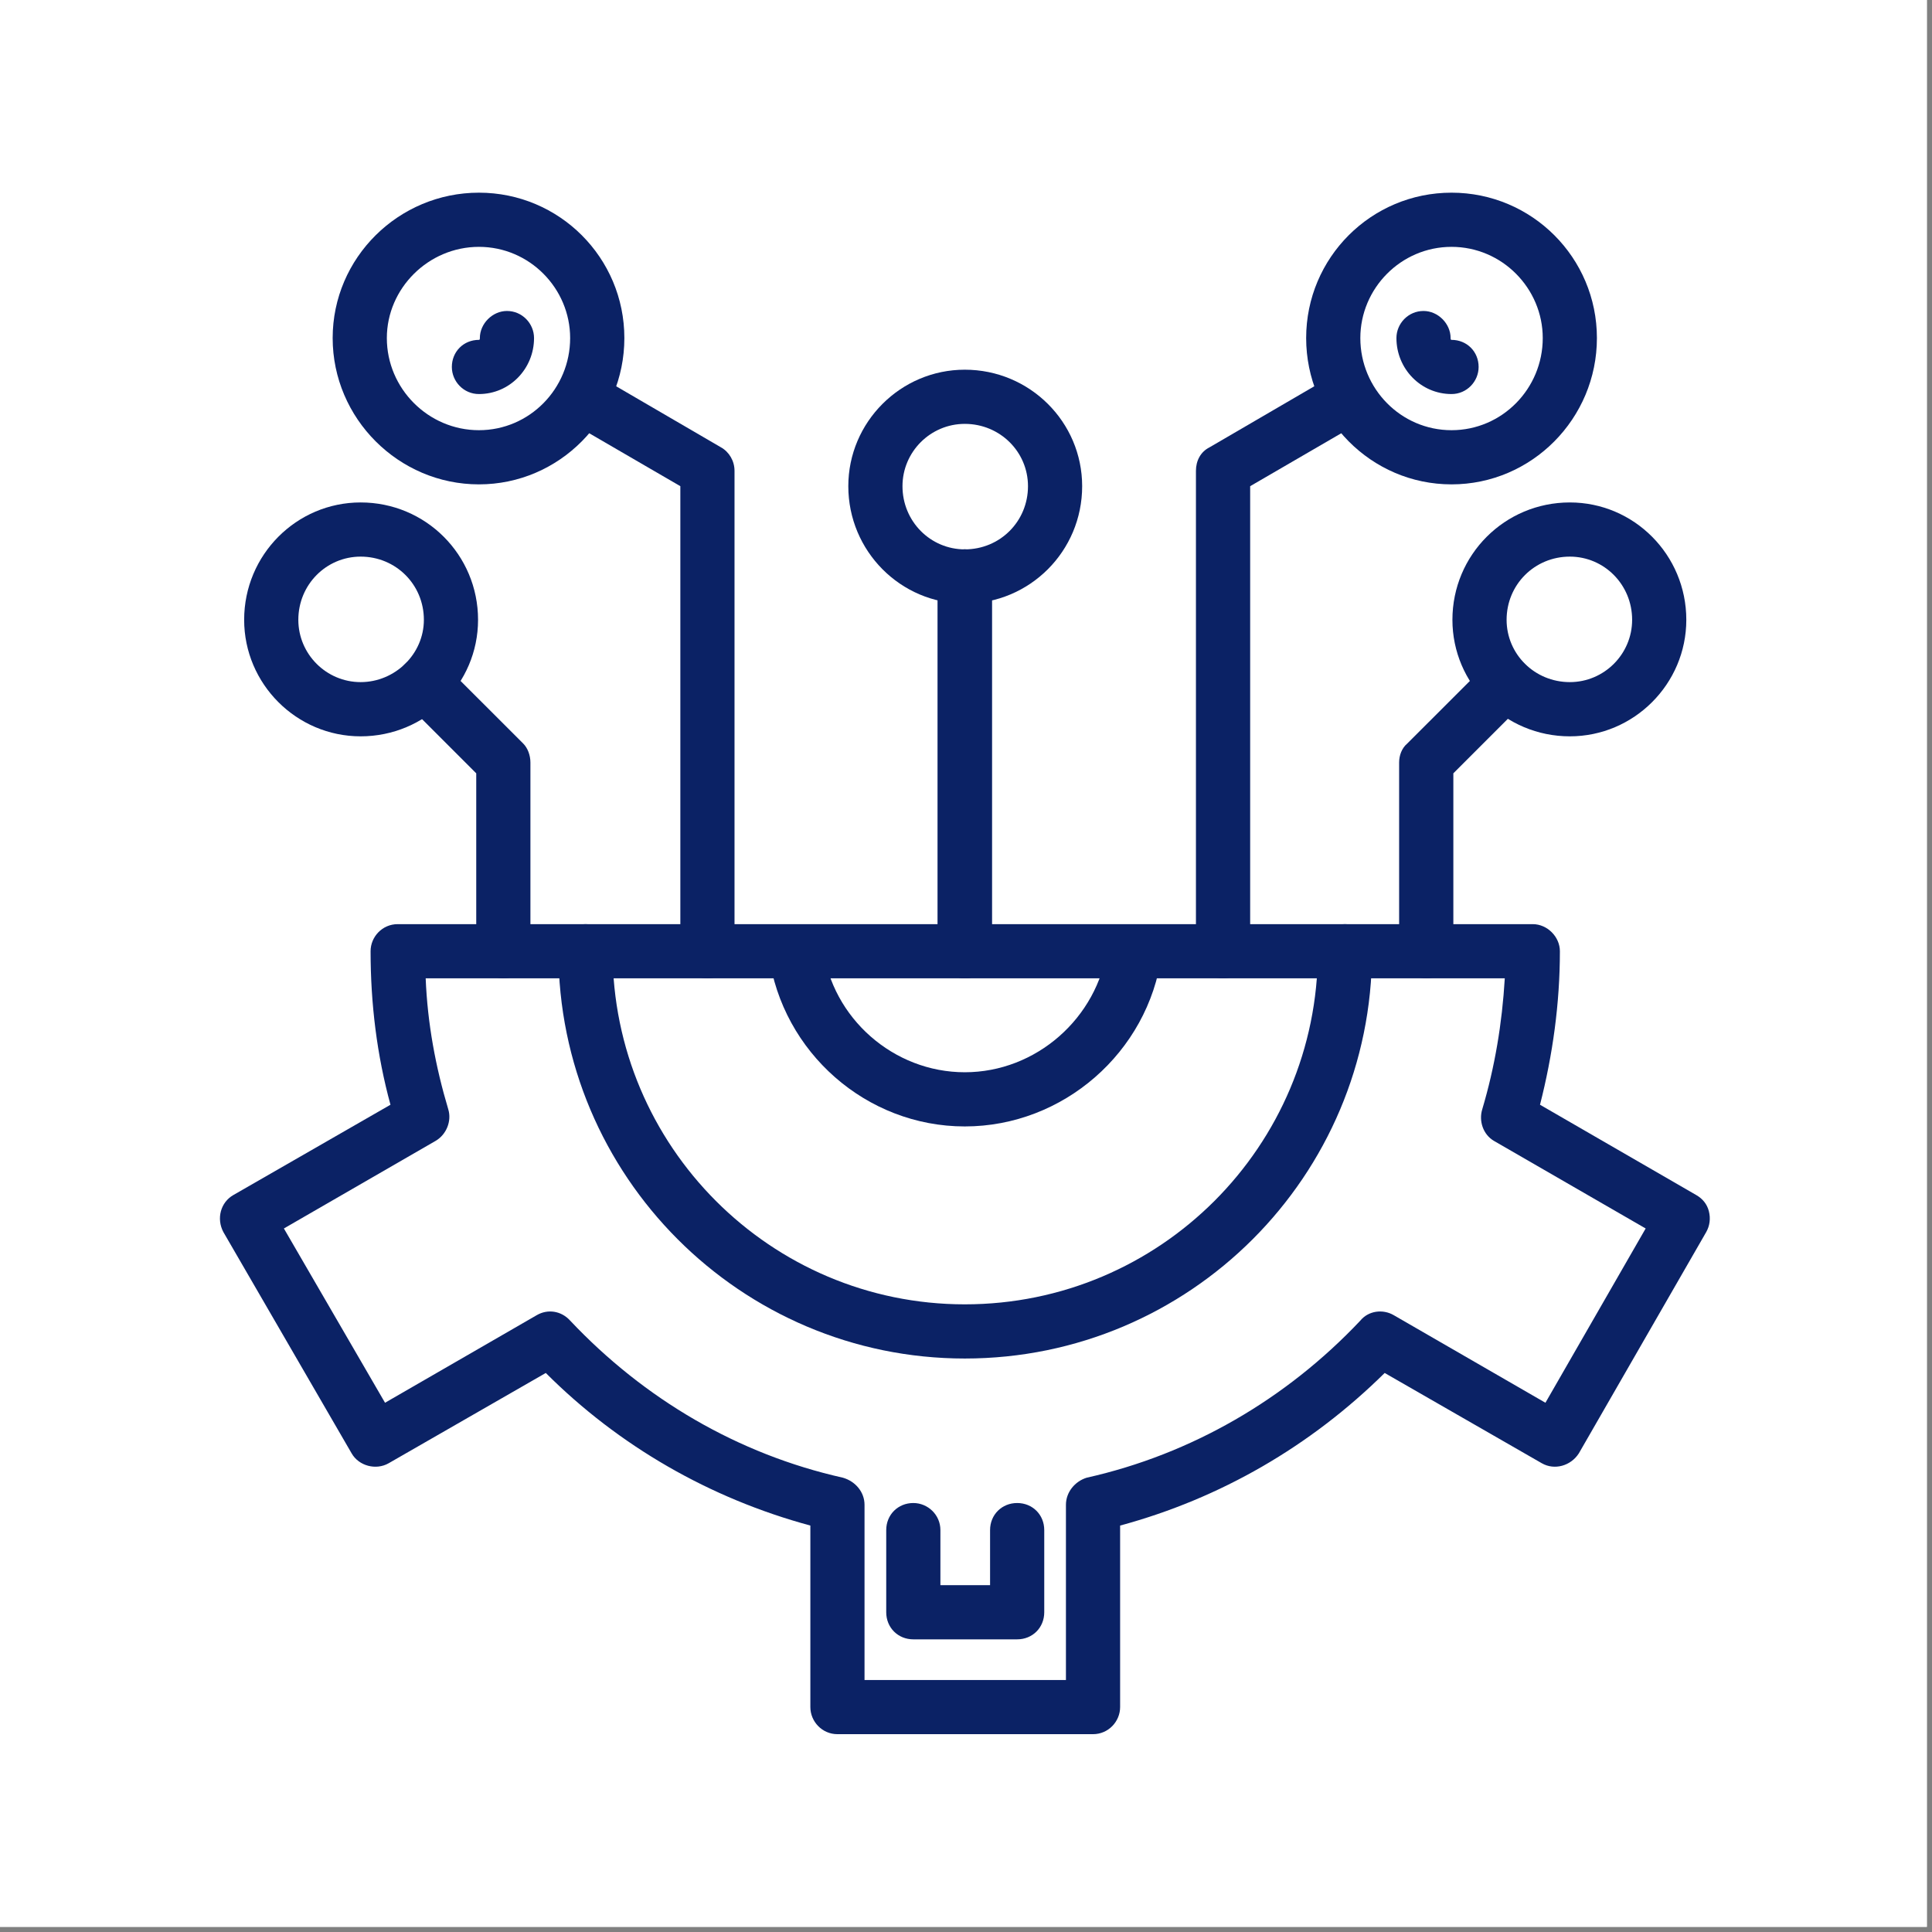
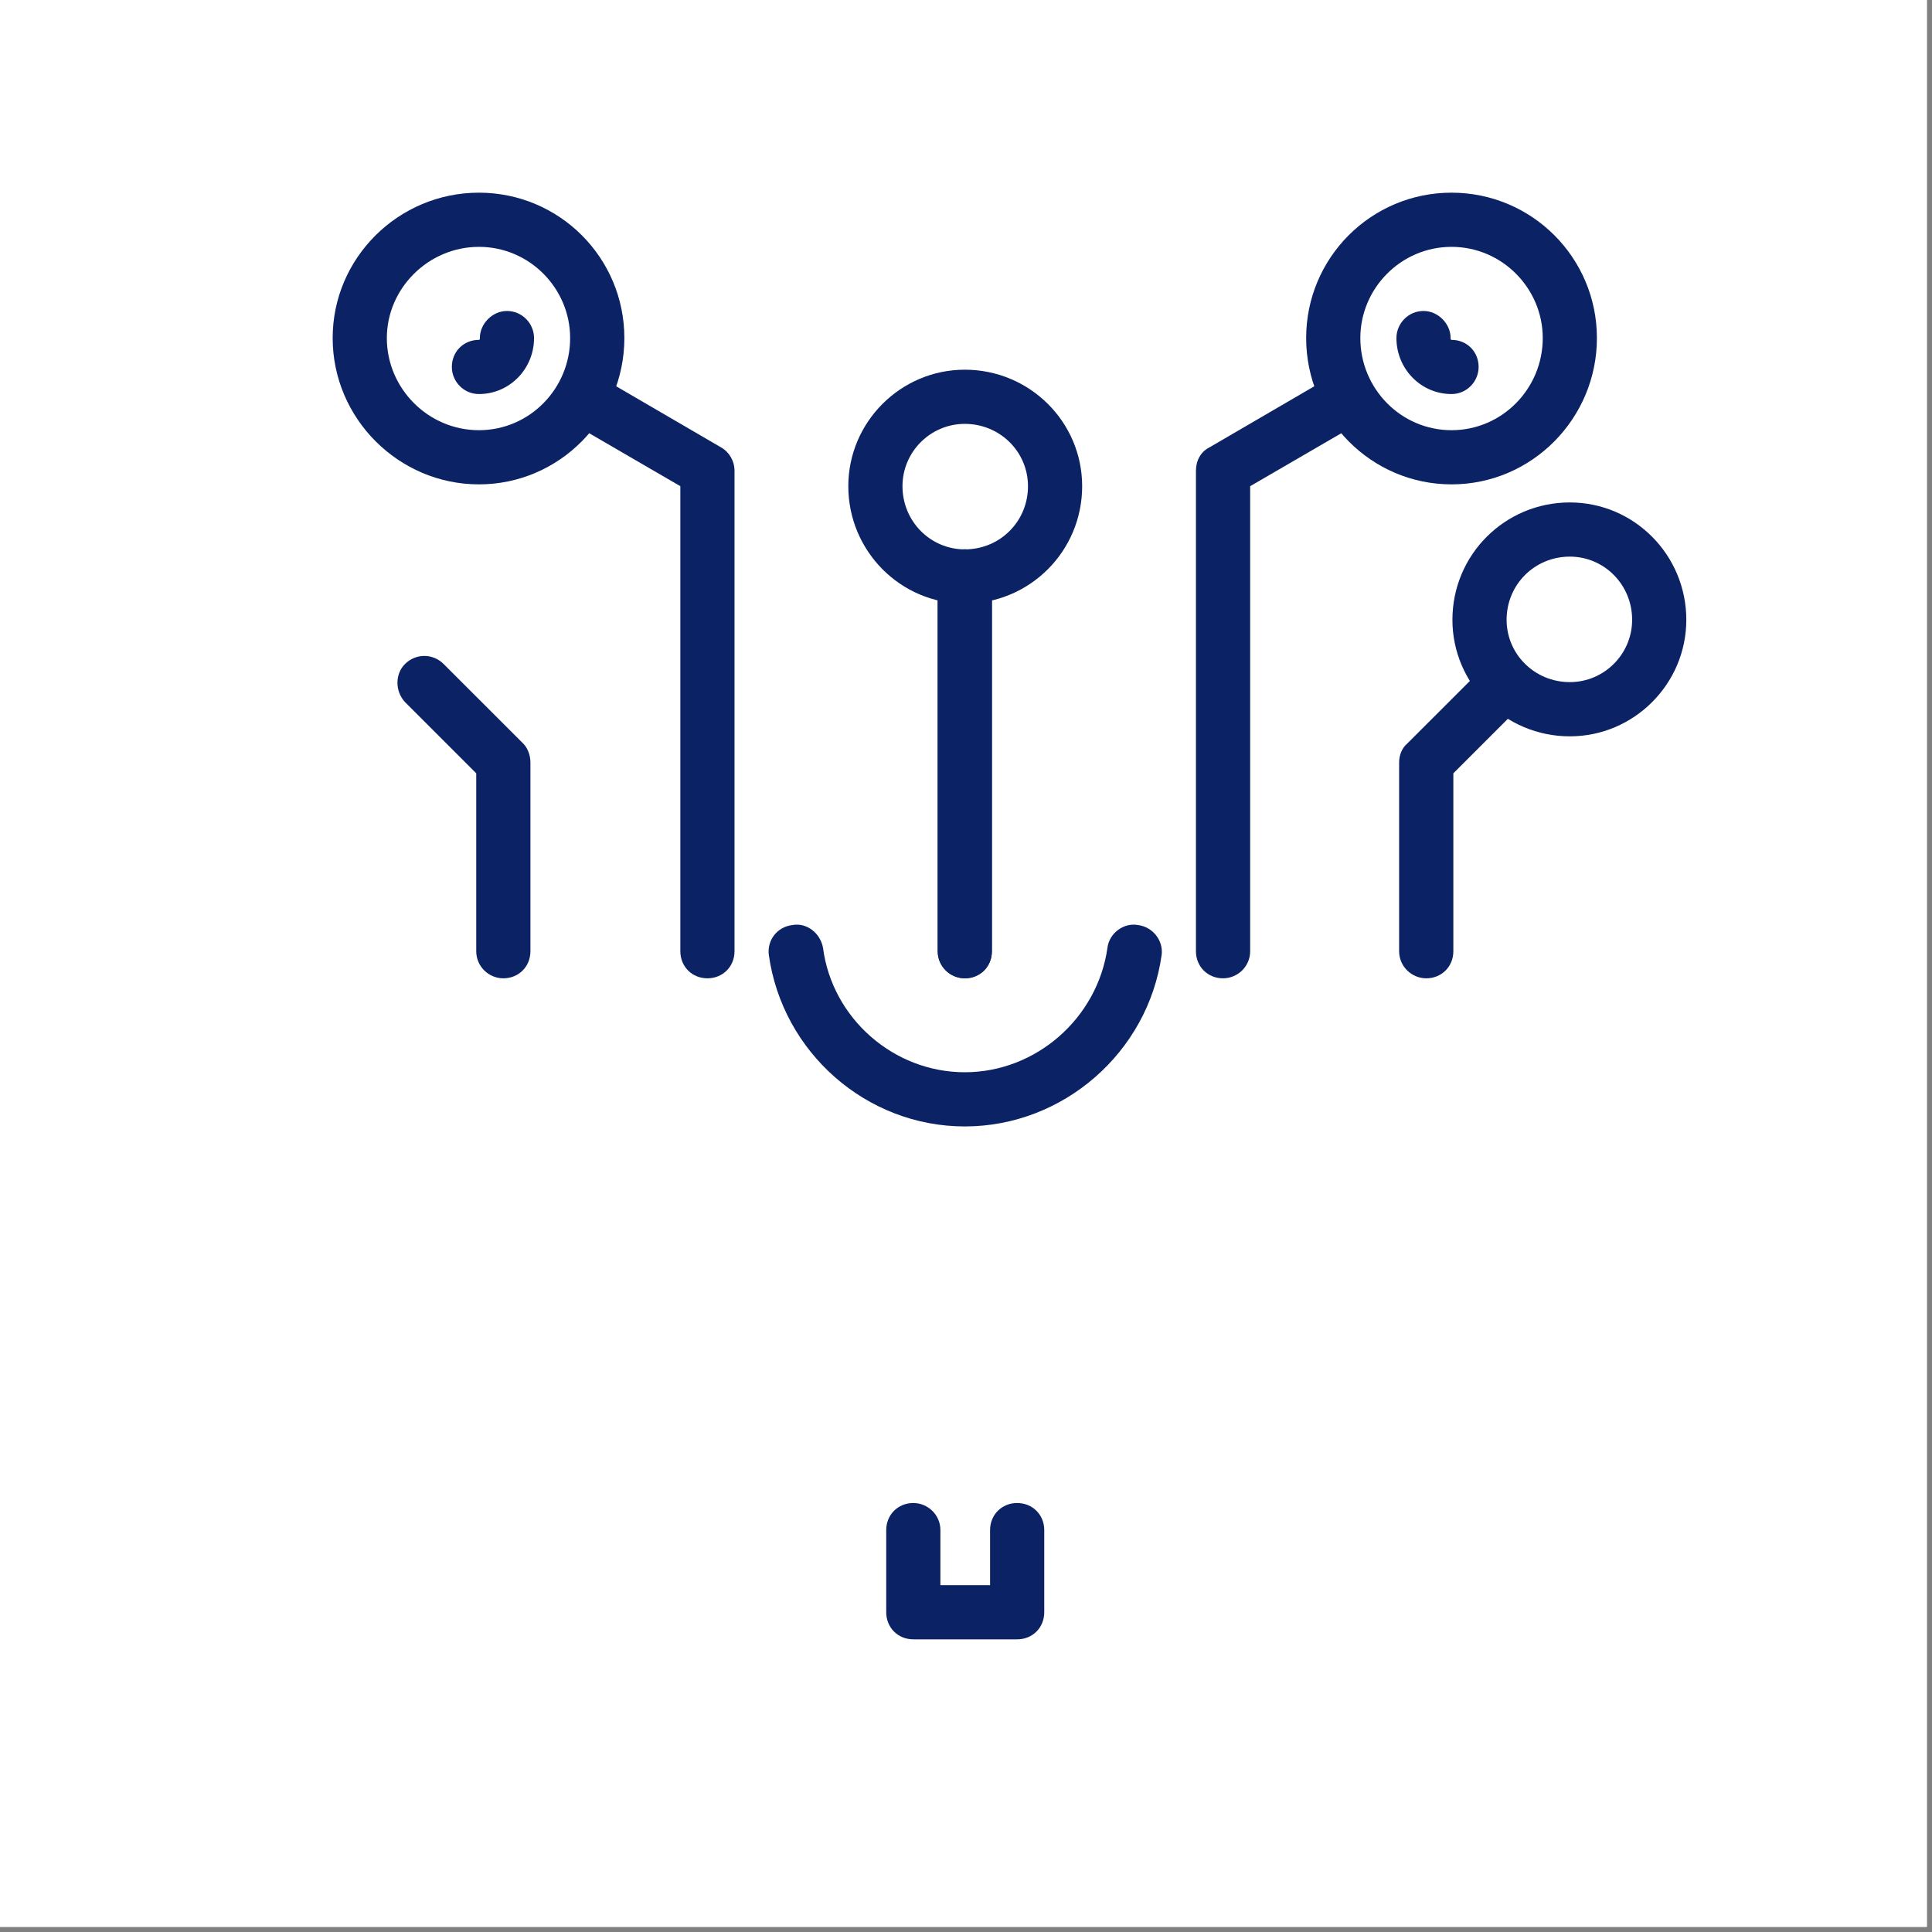
<svg xmlns="http://www.w3.org/2000/svg" width="250" zoomAndPan="magnify" viewBox="0 0 187.5 187.5" height="250" preserveAspectRatio="xMidYMid meet" version="1.0">
  <rect x="0" y="0" width="187.5" height="187.5" fill="#808080" stroke="none" />
  <defs>
    <clipPath id="7eddf2a18d">
-       <path d="M 21 89 L 166 89 L 166 168.301 L 21 168.301 Z M 21 89 " clip-rule="nonzero" />
-     </clipPath>
+       </clipPath>
    <clipPath id="072d299b2c">
      <path d="M 32 18.699 L 61 18.699 L 61 48 L 32 48 Z M 32 18.699 " clip-rule="nonzero" />
    </clipPath>
    <clipPath id="7eb19624e4">
      <path d="M 126 18.699 L 155 18.699 L 155 48 L 126 48 Z M 126 18.699 " clip-rule="nonzero" />
    </clipPath>
    <clipPath id="3ffed185c4">
      <path d="M 0 0 L 3.738 0 L 3.738 4.133 L 0 4.133 Z M 0 0 " clip-rule="nonzero" />
    </clipPath>
    <clipPath id="36c165c87b">
      <path d="M 0 0 L 3.738 0 L 3.738 4.133 L 0 4.133 Z M 0 0 " clip-rule="nonzero" />
    </clipPath>
    <clipPath id="658ce31473">
      <rect x="0" width="4" y="0" height="5" />
    </clipPath>
  </defs>
  <path fill="#ffffff" d="M 0 0 L 187 0 L 187 187 L 0 187 Z M 0 0 " fill-opacity="1" fill-rule="nonzero" />
  <path fill="#ffffff" d="M 0 0 L 187 0 L 187 187 L 0 187 Z M 0 0 " fill-opacity="1" fill-rule="nonzero" />
  <g clip-path="url(#7eddf2a18d)">
    <path fill="#0b2265" d="M 106.078 168.301 L 81.273 168.301 C 79.785 168.301 78.645 167.074 78.645 165.672 L 78.645 148.055 C 68.918 145.426 60.066 140.344 52.969 133.246 L 37.719 142.008 C 36.492 142.711 34.824 142.273 34.125 141.047 L 21.68 119.574 C 20.98 118.258 21.418 116.68 22.645 115.98 L 37.895 107.215 C 36.578 102.395 35.965 97.402 35.965 92.316 C 35.965 90.914 37.105 89.688 38.594 89.688 L 148.758 89.688 C 150.16 89.688 151.387 90.914 151.387 92.316 C 151.387 97.402 150.688 102.395 149.457 107.215 L 164.621 115.98 C 165.234 116.332 165.672 116.855 165.848 117.559 C 166.023 118.258 165.934 118.961 165.586 119.574 L 153.227 141.047 C 152.438 142.273 150.859 142.711 149.633 142.008 L 134.383 133.246 C 127.199 140.344 118.434 145.426 108.707 148.055 L 108.707 165.672 C 108.707 167.074 107.566 168.301 106.078 168.301 Z M 83.902 163.043 L 103.449 163.043 L 103.449 146.039 C 103.449 144.812 104.324 143.762 105.465 143.41 C 115.629 141.133 124.832 135.785 132.02 128.164 C 132.809 127.199 134.211 127.023 135.262 127.637 L 149.984 136.137 L 159.711 119.223 L 144.988 110.723 C 143.938 110.109 143.5 108.793 143.852 107.656 C 145.078 103.535 145.777 99.328 146.039 94.945 L 41.312 94.945 C 41.488 99.328 42.273 103.535 43.504 107.656 C 43.852 108.793 43.328 110.109 42.273 110.723 L 27.551 119.223 L 37.367 136.137 L 52.09 127.637 C 53.141 127.023 54.457 127.199 55.332 128.164 C 62.52 135.785 71.633 141.133 81.801 143.41 C 83.027 143.762 83.902 144.812 83.902 146.039 Z M 83.902 163.043 " fill-opacity="1" fill-rule="evenodd" />
  </g>
-   <path fill="#0b2265" d="M 93.633 131.844 C 71.898 131.844 54.195 114.141 54.195 92.316 C 54.195 90.914 55.332 89.688 56.824 89.688 C 58.312 89.688 59.453 90.914 59.453 92.316 C 59.453 111.246 74.789 126.586 93.633 126.586 C 112.562 126.586 127.898 111.246 127.898 92.316 C 127.898 90.914 129.039 89.688 130.527 89.688 C 131.93 89.688 133.156 90.914 133.156 92.316 C 133.156 114.141 115.453 131.844 93.633 131.844 Z M 93.633 131.844 " fill-opacity="1" fill-rule="evenodd" />
  <path fill="#0b2265" d="M 48.848 94.945 C 47.445 94.945 46.219 93.809 46.219 92.316 L 46.219 75.051 L 39.297 68.129 C 38.332 67.078 38.332 65.414 39.297 64.449 C 40.348 63.395 42.012 63.395 43.062 64.449 L 50.777 72.16 C 51.215 72.598 51.477 73.301 51.477 74 L 51.477 92.316 C 51.477 93.809 50.34 94.945 48.848 94.945 Z M 48.848 94.945 " fill-opacity="1" fill-rule="evenodd" />
  <path fill="#0b2265" d="M 68.656 94.945 C 67.164 94.945 66.027 93.809 66.027 92.316 L 66.027 47.184 L 55.16 40.871 C 53.844 40.172 53.406 38.594 54.195 37.281 C 54.895 36.055 56.473 35.613 57.789 36.316 L 69.969 43.414 C 70.758 43.852 71.285 44.73 71.285 45.691 L 71.285 92.316 C 71.285 93.809 70.145 94.945 68.656 94.945 Z M 68.656 94.945 " fill-opacity="1" fill-rule="evenodd" />
  <path fill="#0b2265" d="M 93.633 94.945 C 92.23 94.945 91.004 93.809 91.004 92.316 L 91.004 55.945 C 91.004 54.457 92.23 53.316 93.633 53.316 C 95.121 53.316 96.262 54.457 96.262 55.945 L 96.262 92.316 C 96.262 93.809 95.121 94.945 93.633 94.945 Z M 93.633 94.945 " fill-opacity="1" fill-rule="evenodd" />
  <path fill="#0b2265" d="M 93.633 58.578 C 87.41 58.578 82.328 53.492 82.328 47.184 C 82.328 40.961 87.41 35.879 93.633 35.879 C 99.941 35.879 105.023 40.961 105.023 47.184 C 105.023 53.492 99.941 58.578 93.633 58.578 Z M 93.633 41.137 C 90.301 41.137 87.586 43.852 87.586 47.184 C 87.586 50.602 90.301 53.316 93.633 53.316 C 97.051 53.316 99.766 50.602 99.766 47.184 C 99.766 43.852 97.051 41.137 93.633 41.137 Z M 93.633 41.137 " fill-opacity="1" fill-rule="evenodd" />
-   <path fill="#0b2265" d="M 35 71.461 C 28.777 71.461 23.695 66.375 23.695 60.152 C 23.695 53.844 28.777 48.762 35 48.762 C 41.312 48.762 46.395 53.844 46.395 60.152 C 46.395 66.375 41.312 71.461 35 71.461 Z M 35 54.02 C 31.672 54.02 28.953 56.734 28.953 60.152 C 28.953 63.484 31.672 66.199 35 66.199 C 38.332 66.199 41.137 63.484 41.137 60.152 C 41.137 56.734 38.418 54.02 35 54.02 Z M 35 54.02 " fill-opacity="1" fill-rule="evenodd" />
  <g clip-path="url(#072d299b2c)">
    <path fill="#0b2265" d="M 46.48 47.008 C 38.684 47.008 32.285 40.609 32.285 32.809 C 32.285 25.012 38.684 18.699 46.48 18.699 C 54.281 18.699 60.594 25.012 60.594 32.809 C 60.594 40.609 54.281 47.008 46.48 47.008 Z M 46.48 23.957 C 41.574 23.957 37.543 27.988 37.543 32.809 C 37.543 37.719 41.574 41.75 46.48 41.75 C 51.391 41.75 55.332 37.719 55.332 32.809 C 55.332 27.988 51.391 23.957 46.48 23.957 Z M 46.48 23.957 " fill-opacity="1" fill-rule="evenodd" />
  </g>
  <path fill="#0b2265" d="M 46.48 38.242 C 44.992 38.242 43.852 37.016 43.852 35.613 C 43.852 34.125 44.992 32.984 46.48 32.984 C 46.57 32.984 46.57 32.898 46.57 32.809 C 46.57 31.406 47.797 30.18 49.199 30.18 C 50.688 30.18 51.828 31.406 51.828 32.809 C 51.828 35.789 49.461 38.242 46.48 38.242 Z M 46.48 38.242 " fill-opacity="1" fill-rule="evenodd" />
  <path fill="#0b2265" d="M 138.418 94.945 C 137.016 94.945 135.785 93.809 135.785 92.316 L 135.785 74 C 135.785 73.301 136.051 72.598 136.574 72.16 L 144.289 64.449 C 145.34 63.395 147.004 63.395 147.969 64.449 C 149.02 65.414 149.02 67.078 147.969 68.129 L 141.047 75.051 L 141.047 92.316 C 141.047 93.809 139.906 94.945 138.418 94.945 Z M 138.418 94.945 " fill-opacity="1" fill-rule="evenodd" />
  <path fill="#0b2265" d="M 118.695 94.945 C 117.207 94.945 116.066 93.809 116.066 92.316 L 116.066 45.691 C 116.066 44.73 116.508 43.852 117.383 43.414 L 129.562 36.316 C 130.793 35.613 132.457 36.055 133.156 37.281 C 133.859 38.594 133.422 40.172 132.195 40.871 L 121.328 47.184 L 121.328 92.316 C 121.328 93.809 120.098 94.945 118.695 94.945 Z M 118.695 94.945 " fill-opacity="1" fill-rule="evenodd" />
  <path fill="#0b2265" d="M 93.633 94.945 C 92.23 94.945 91.004 93.809 91.004 92.316 L 91.004 55.945 C 91.004 54.457 92.23 53.316 93.633 53.316 C 95.121 53.316 96.262 54.457 96.262 55.945 L 96.262 92.316 C 96.262 93.809 95.121 94.945 93.633 94.945 Z M 93.633 94.945 " fill-opacity="1" fill-rule="evenodd" />
  <path fill="#0b2265" d="M 152.352 71.461 C 146.039 71.461 140.957 66.375 140.957 60.152 C 140.957 53.844 146.039 48.762 152.352 48.762 C 158.574 48.762 163.656 53.844 163.656 60.152 C 163.656 66.375 158.574 71.461 152.352 71.461 Z M 152.352 54.02 C 148.934 54.02 146.215 56.734 146.215 60.152 C 146.215 63.484 148.934 66.199 152.352 66.199 C 155.68 66.199 158.398 63.484 158.398 60.152 C 158.398 56.734 155.68 54.02 152.352 54.02 Z M 152.352 54.02 " fill-opacity="1" fill-rule="evenodd" />
  <g clip-path="url(#7eb19624e4)">
    <path fill="#0b2265" d="M 140.871 47.008 C 133.07 47.008 126.762 40.609 126.762 32.809 C 126.762 25.012 133.07 18.699 140.871 18.699 C 148.668 18.699 154.98 25.012 154.98 32.809 C 154.98 40.609 148.668 47.008 140.871 47.008 Z M 140.871 23.957 C 135.961 23.957 132.02 27.988 132.02 32.809 C 132.02 37.719 135.961 41.75 140.871 41.75 C 145.777 41.75 149.723 37.719 149.723 32.809 C 149.723 27.988 145.777 23.957 140.871 23.957 Z M 140.871 23.957 " fill-opacity="1" fill-rule="evenodd" />
  </g>
  <path fill="#0b2265" d="M 140.871 38.242 C 137.891 38.242 135.523 35.789 135.523 32.809 C 135.523 31.406 136.664 30.18 138.152 30.18 C 139.555 30.18 140.781 31.406 140.781 32.809 C 140.781 32.898 140.781 32.984 140.871 32.984 C 142.359 32.984 143.5 34.125 143.5 35.613 C 143.5 37.016 142.359 38.242 140.871 38.242 Z M 140.871 38.242 " fill-opacity="1" fill-rule="evenodd" />
  <path fill="#0b2265" d="M 98.715 159.098 L 88.637 159.098 C 87.148 159.098 86.008 157.961 86.008 156.469 L 86.008 148.496 C 86.008 147.004 87.148 145.867 88.637 145.867 C 90.039 145.867 91.266 147.004 91.266 148.496 L 91.266 153.84 L 96.086 153.84 L 96.086 148.496 C 96.086 147.004 97.227 145.867 98.715 145.867 C 100.207 145.867 101.344 147.004 101.344 148.496 L 101.344 156.469 C 101.344 157.961 100.207 159.098 98.715 159.098 Z M 98.715 159.098 " fill-opacity="1" fill-rule="evenodd" />
  <path fill="#0b2265" d="M 93.633 109.32 C 84.078 109.32 75.93 102.133 74.613 92.668 C 74.438 91.266 75.402 89.953 76.895 89.777 C 78.297 89.512 79.609 90.566 79.871 91.969 C 80.75 98.805 86.707 104.062 93.633 104.062 C 100.555 104.062 106.516 98.805 107.48 91.969 C 107.656 90.566 109.059 89.512 110.457 89.777 C 111.859 89.953 112.914 91.266 112.738 92.668 C 111.422 102.133 103.184 109.32 93.633 109.32 Z M 93.633 109.32 " fill-opacity="1" fill-rule="evenodd" />
  <g clip-path="url(#3ffed185c4)">
    <g transform="matrix(1, 0, 0, 1, 0, 0)">
      <g clip-path="url(#658ce31473)">
        <g clip-path="url(#36c165c87b)">
          <path fill="#ffffff" d="M 0 0 L 3.738 0 L 3.738 4.133 L 0 4.133 Z M 0 0 " fill-opacity="1" fill-rule="nonzero" />
        </g>
      </g>
    </g>
  </g>
</svg>